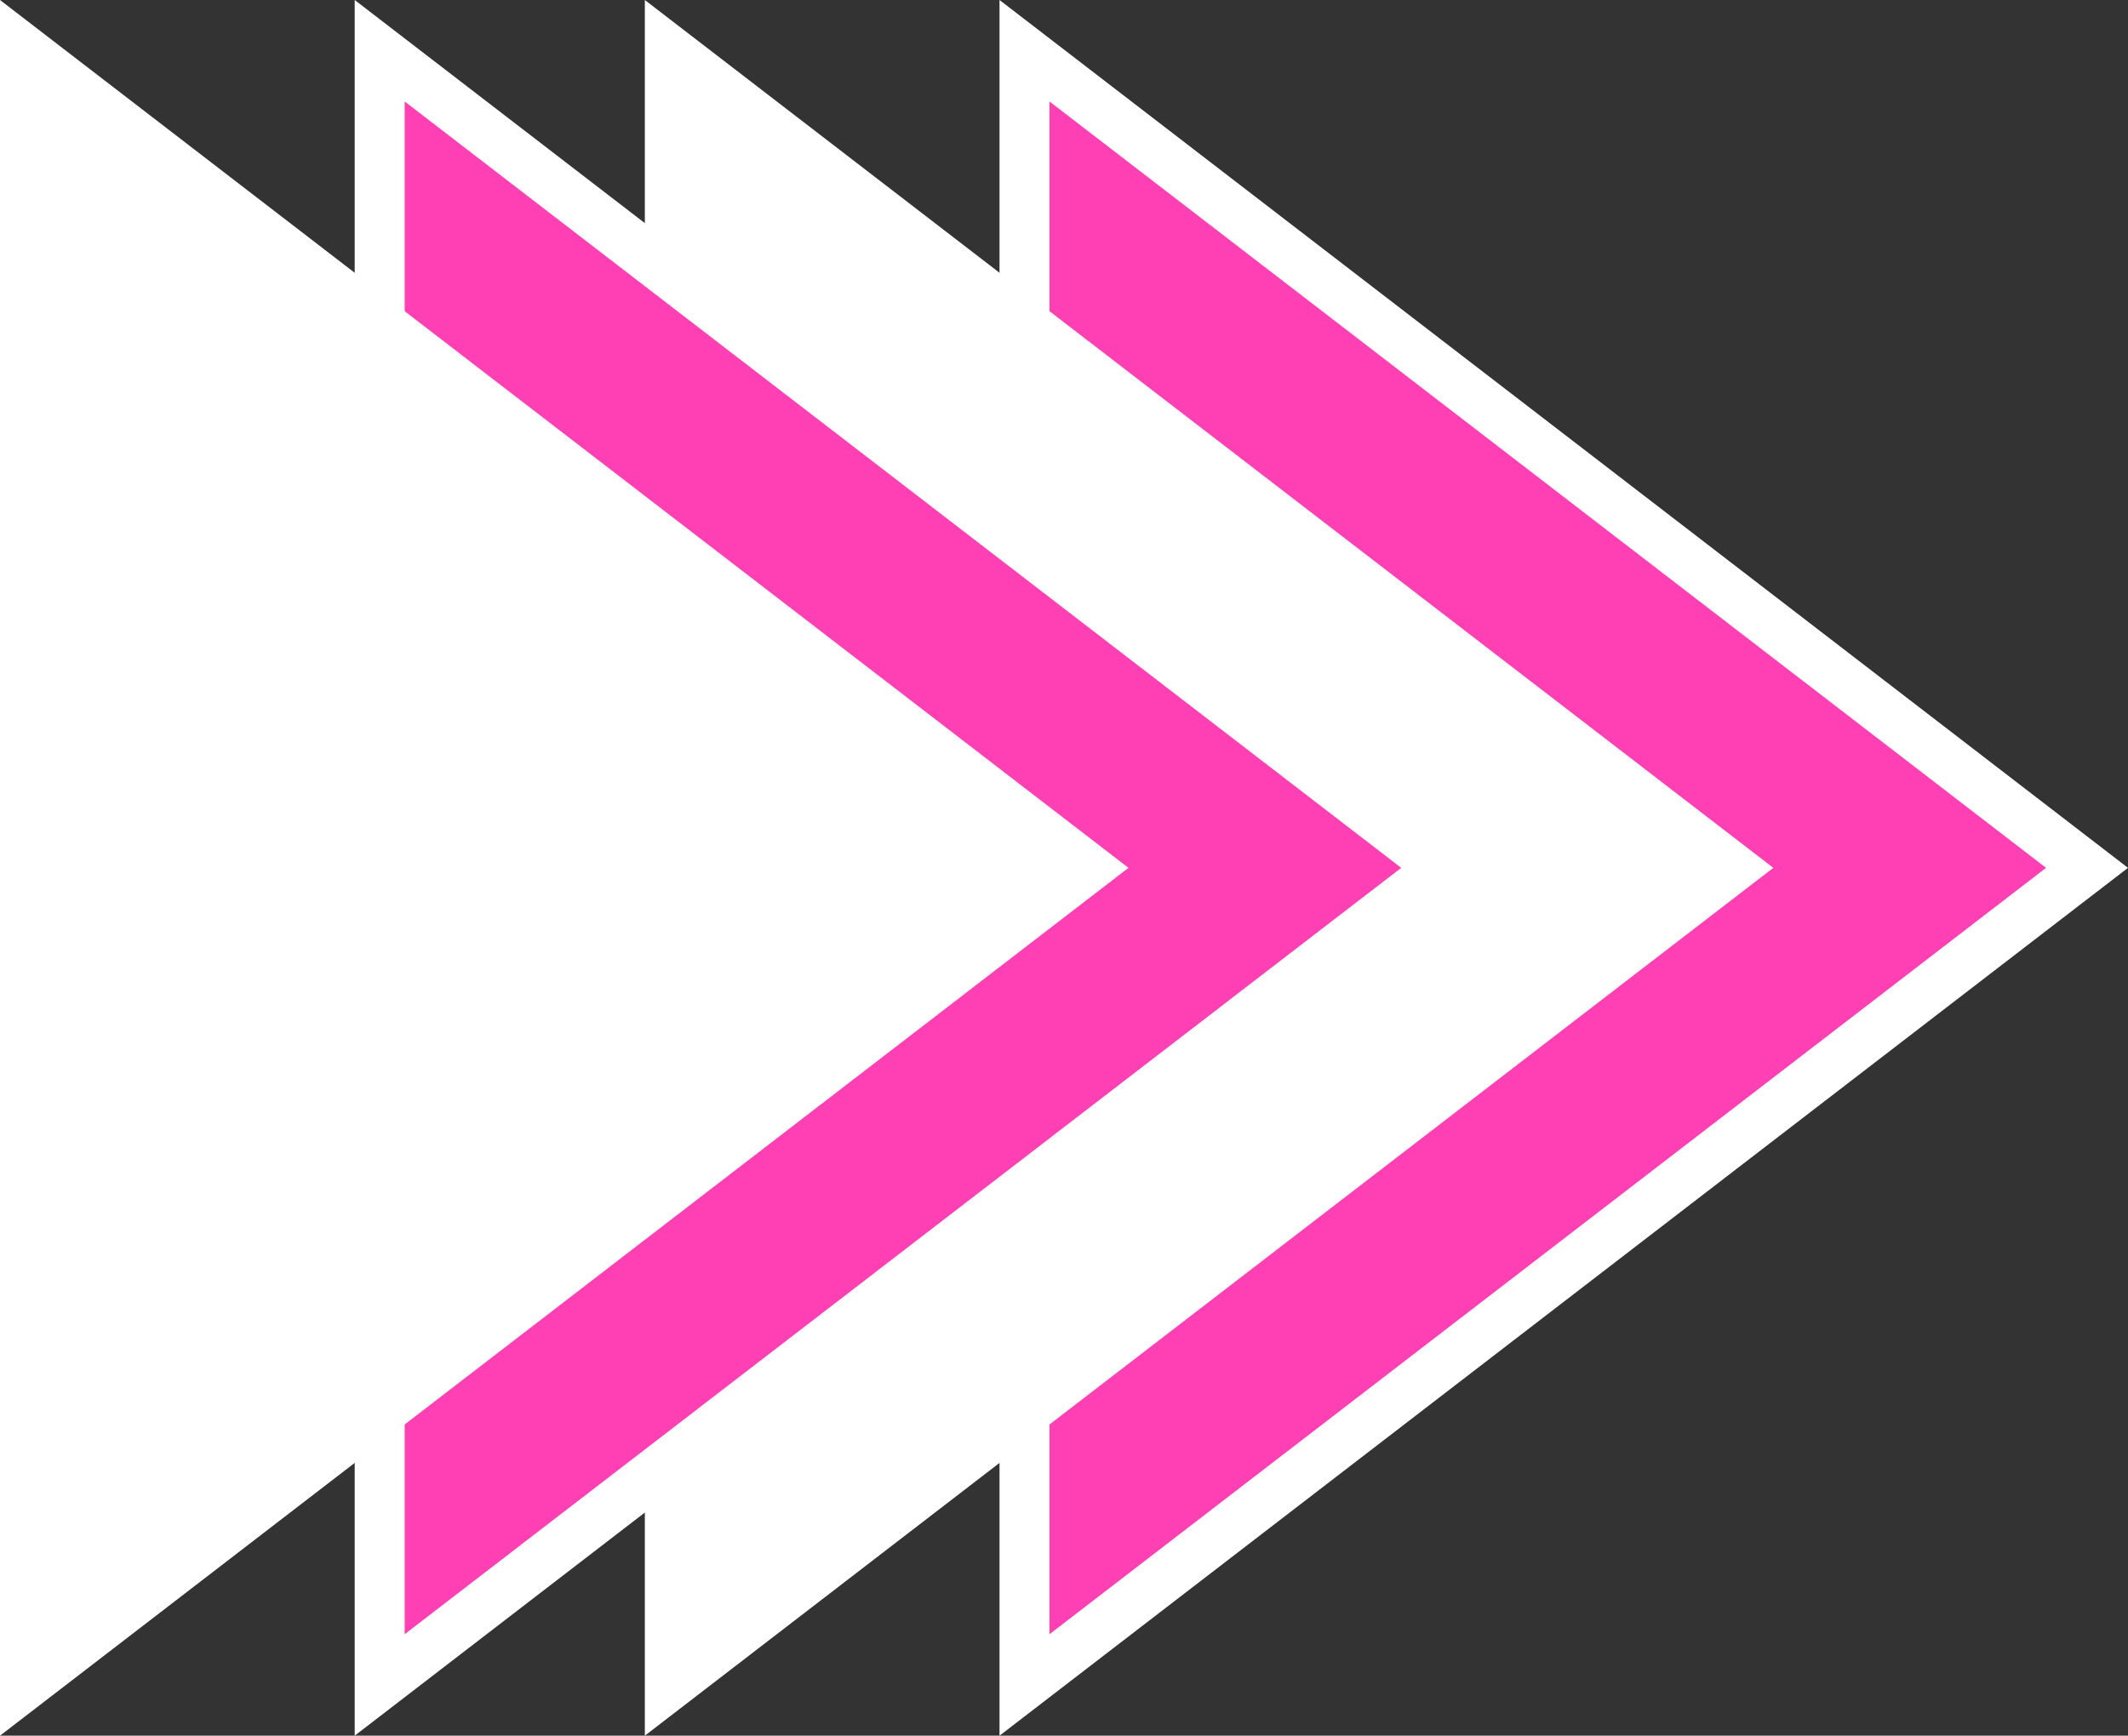
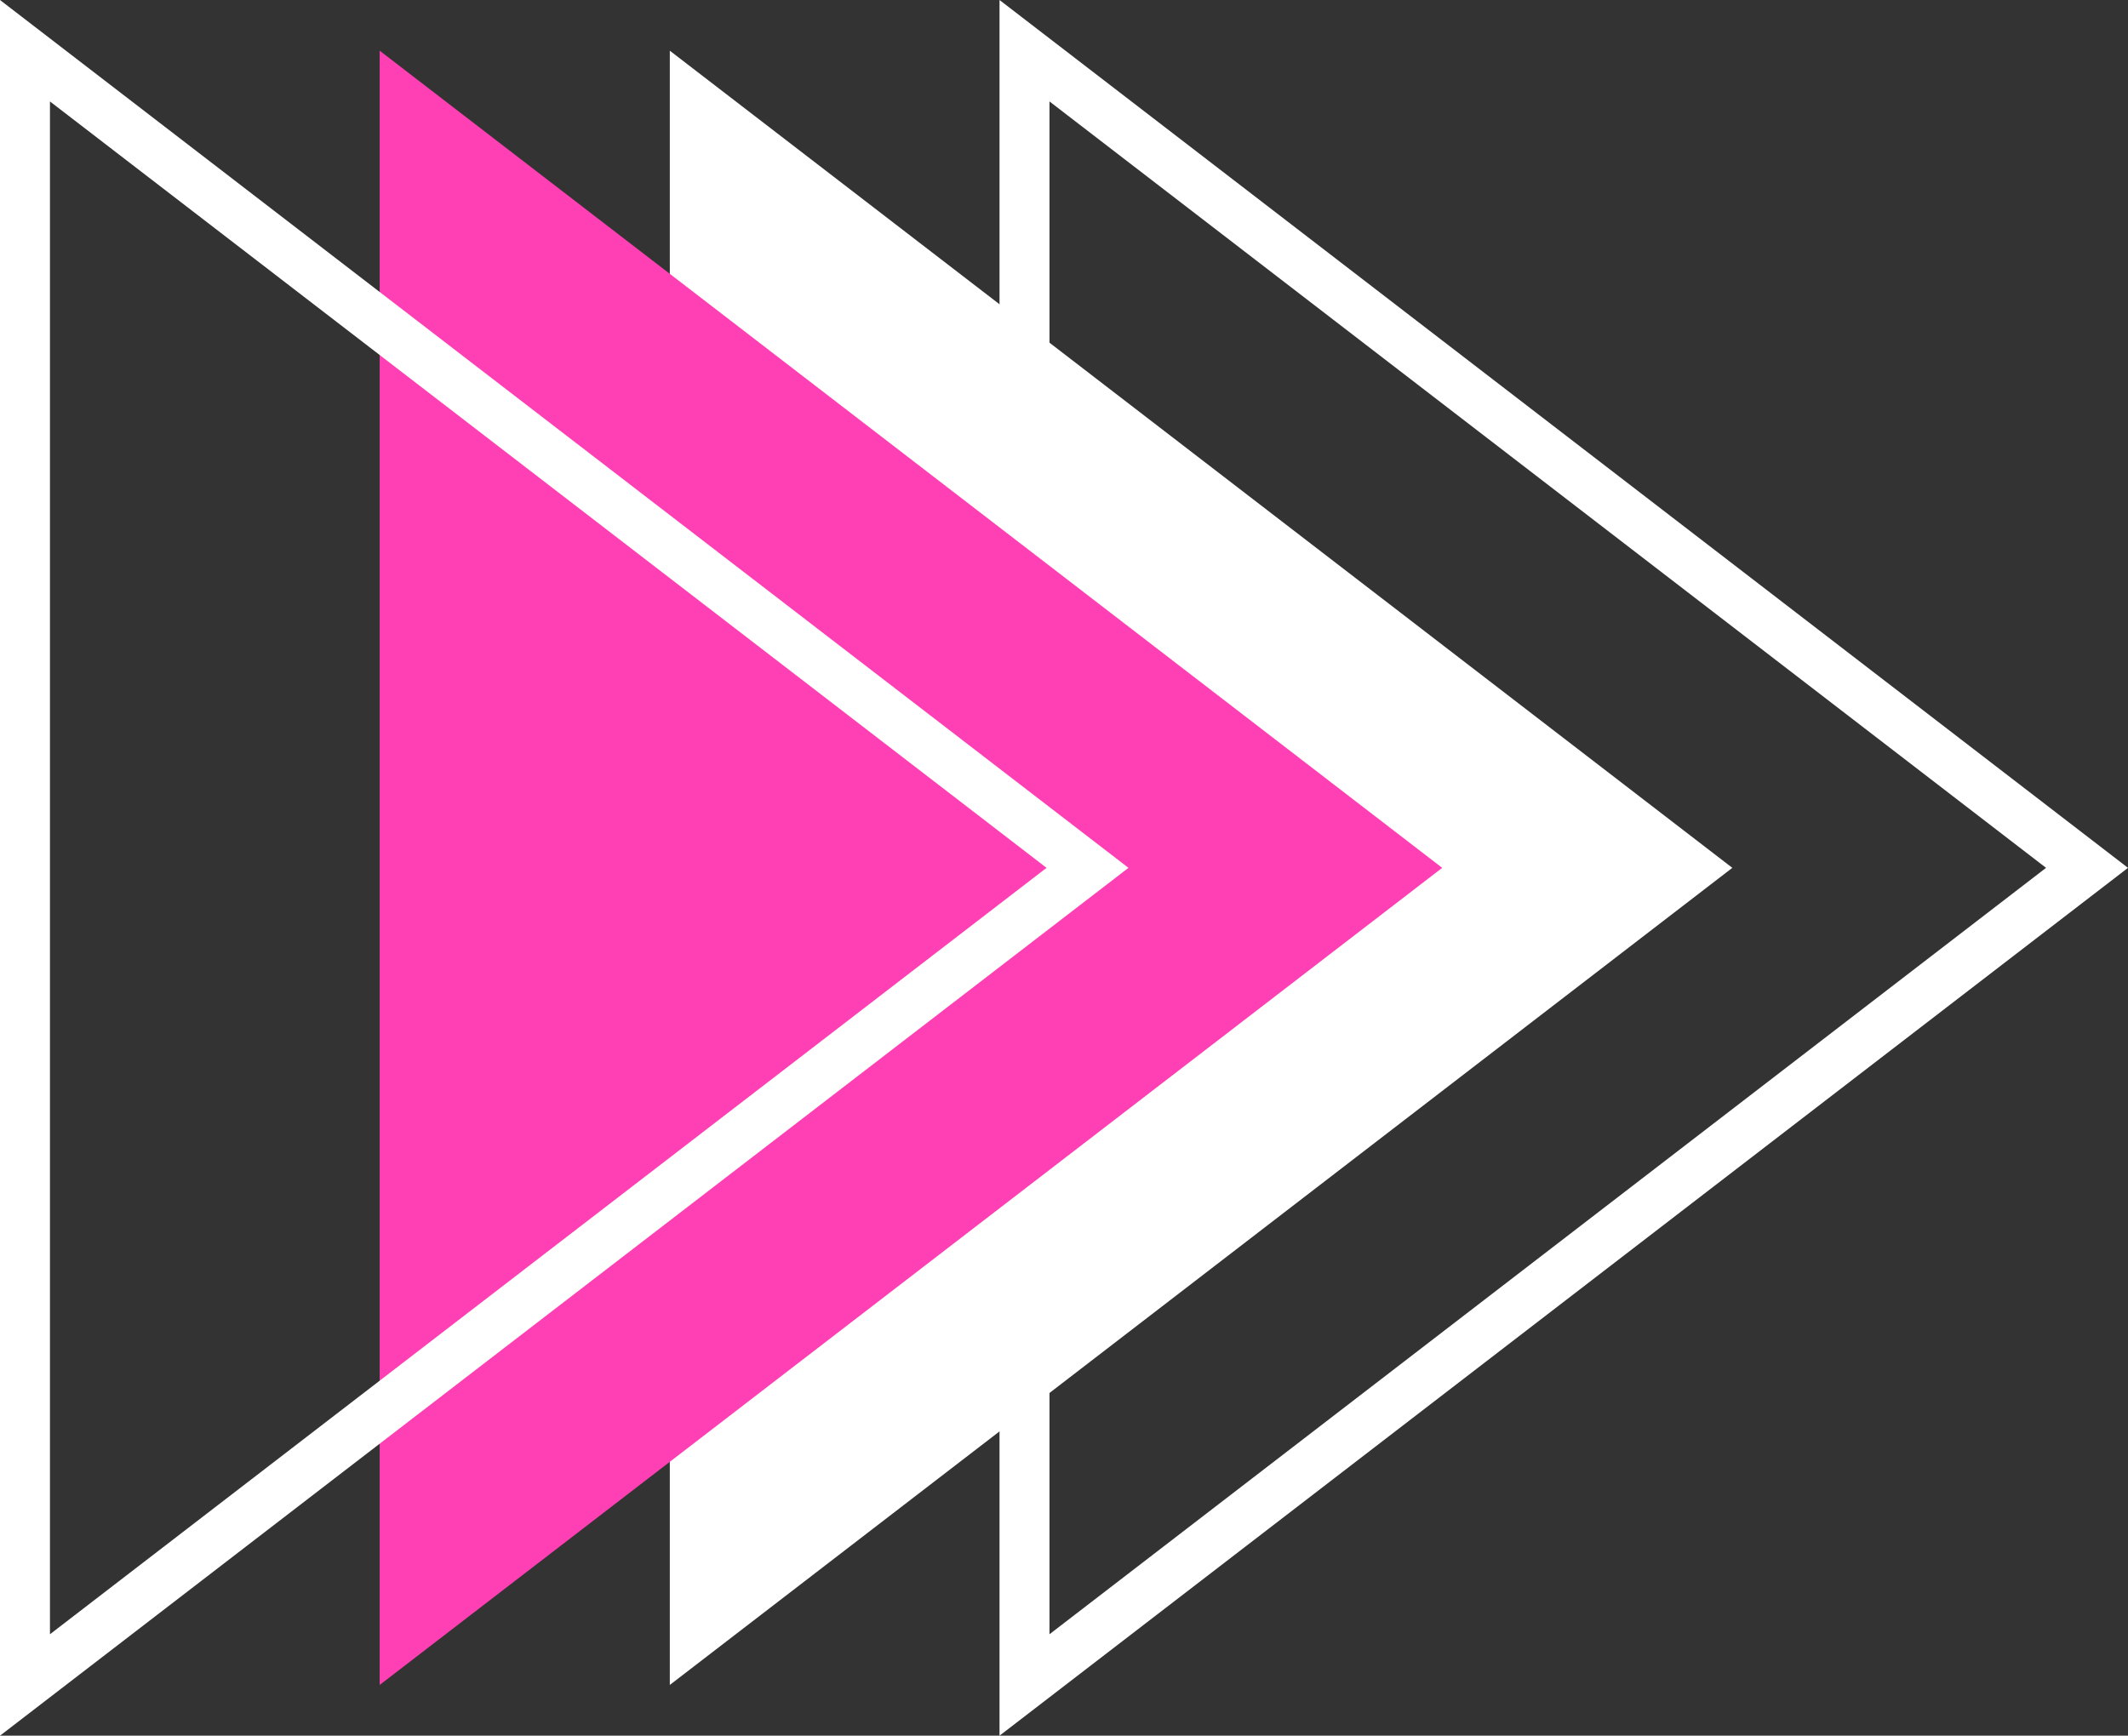
<svg xmlns="http://www.w3.org/2000/svg" id="Component_22_9" data-name="Component 22 – 9" width="42.591" height="34.748" viewBox="0 0 42.591 34.748">
  <rect x="0" y="0" width="42.591" height="34.748" fill="#333333" stroke="none" />
  <g id="Polygon_35" data-name="Polygon 35" transform="translate(42.591) rotate(90)" fill="#ff40b4">
-     <path d="M 33.732 22.086 L 1.015 22.086 L 17.374 0.82 L 33.732 22.086 Z" stroke="none" />
    <path d="M 17.374 1.64 L 2.031 21.586 L 32.717 21.586 L 17.374 1.64 M 17.374 -1.9073486328125e-06 L 34.748 22.586 L -3.814697265625e-06 22.586 L 17.374 -1.9073486328125e-06 Z" stroke="none" fill="#fff" />
  </g>
  <g id="Polygon_36" data-name="Polygon 36" transform="translate(35.492) rotate(90)" fill="#fff">
-     <path d="M 33.732 22.086 L 1.015 22.086 L 17.374 0.82 L 33.732 22.086 Z" stroke="none" />
-     <path d="M 17.374 1.64 L 2.031 21.586 L 32.717 21.586 L 17.374 1.64 M 17.374 -1.9073486328125e-06 L 34.748 22.586 L -3.814697265625e-06 22.586 L 17.374 -1.9073486328125e-06 Z" stroke="none" fill="#fff" />
+     <path d="M 33.732 22.086 L 1.015 22.086 L 17.374 0.82 L 33.732 22.086 " stroke="none" />
  </g>
  <g id="Polygon_31" data-name="Polygon 31" transform="translate(29.685) rotate(90)" fill="#ff40b4">
    <path d="M 33.732 22.086 L 1.015 22.086 L 17.374 0.82 L 33.732 22.086 Z" stroke="none" />
-     <path d="M 17.374 1.64 L 2.031 21.586 L 32.717 21.586 L 17.374 1.64 M 17.374 -1.9073486328125e-06 L 34.748 22.586 L -3.814697265625e-06 22.586 L 17.374 -1.9073486328125e-06 Z" stroke="none" fill="#fff" />
  </g>
  <g id="Polygon_32" data-name="Polygon 32" transform="translate(22.586) rotate(90)" fill="#fff">
-     <path d="M 33.732 22.086 L 1.015 22.086 L 17.374 0.82 L 33.732 22.086 Z" stroke="none" />
    <path d="M 17.374 1.64 L 2.031 21.586 L 32.717 21.586 L 17.374 1.64 M 17.374 -1.9073486328125e-06 L 34.748 22.586 L -3.814697265625e-06 22.586 L 17.374 -1.9073486328125e-06 Z" stroke="none" fill="#fff" />
  </g>
</svg>